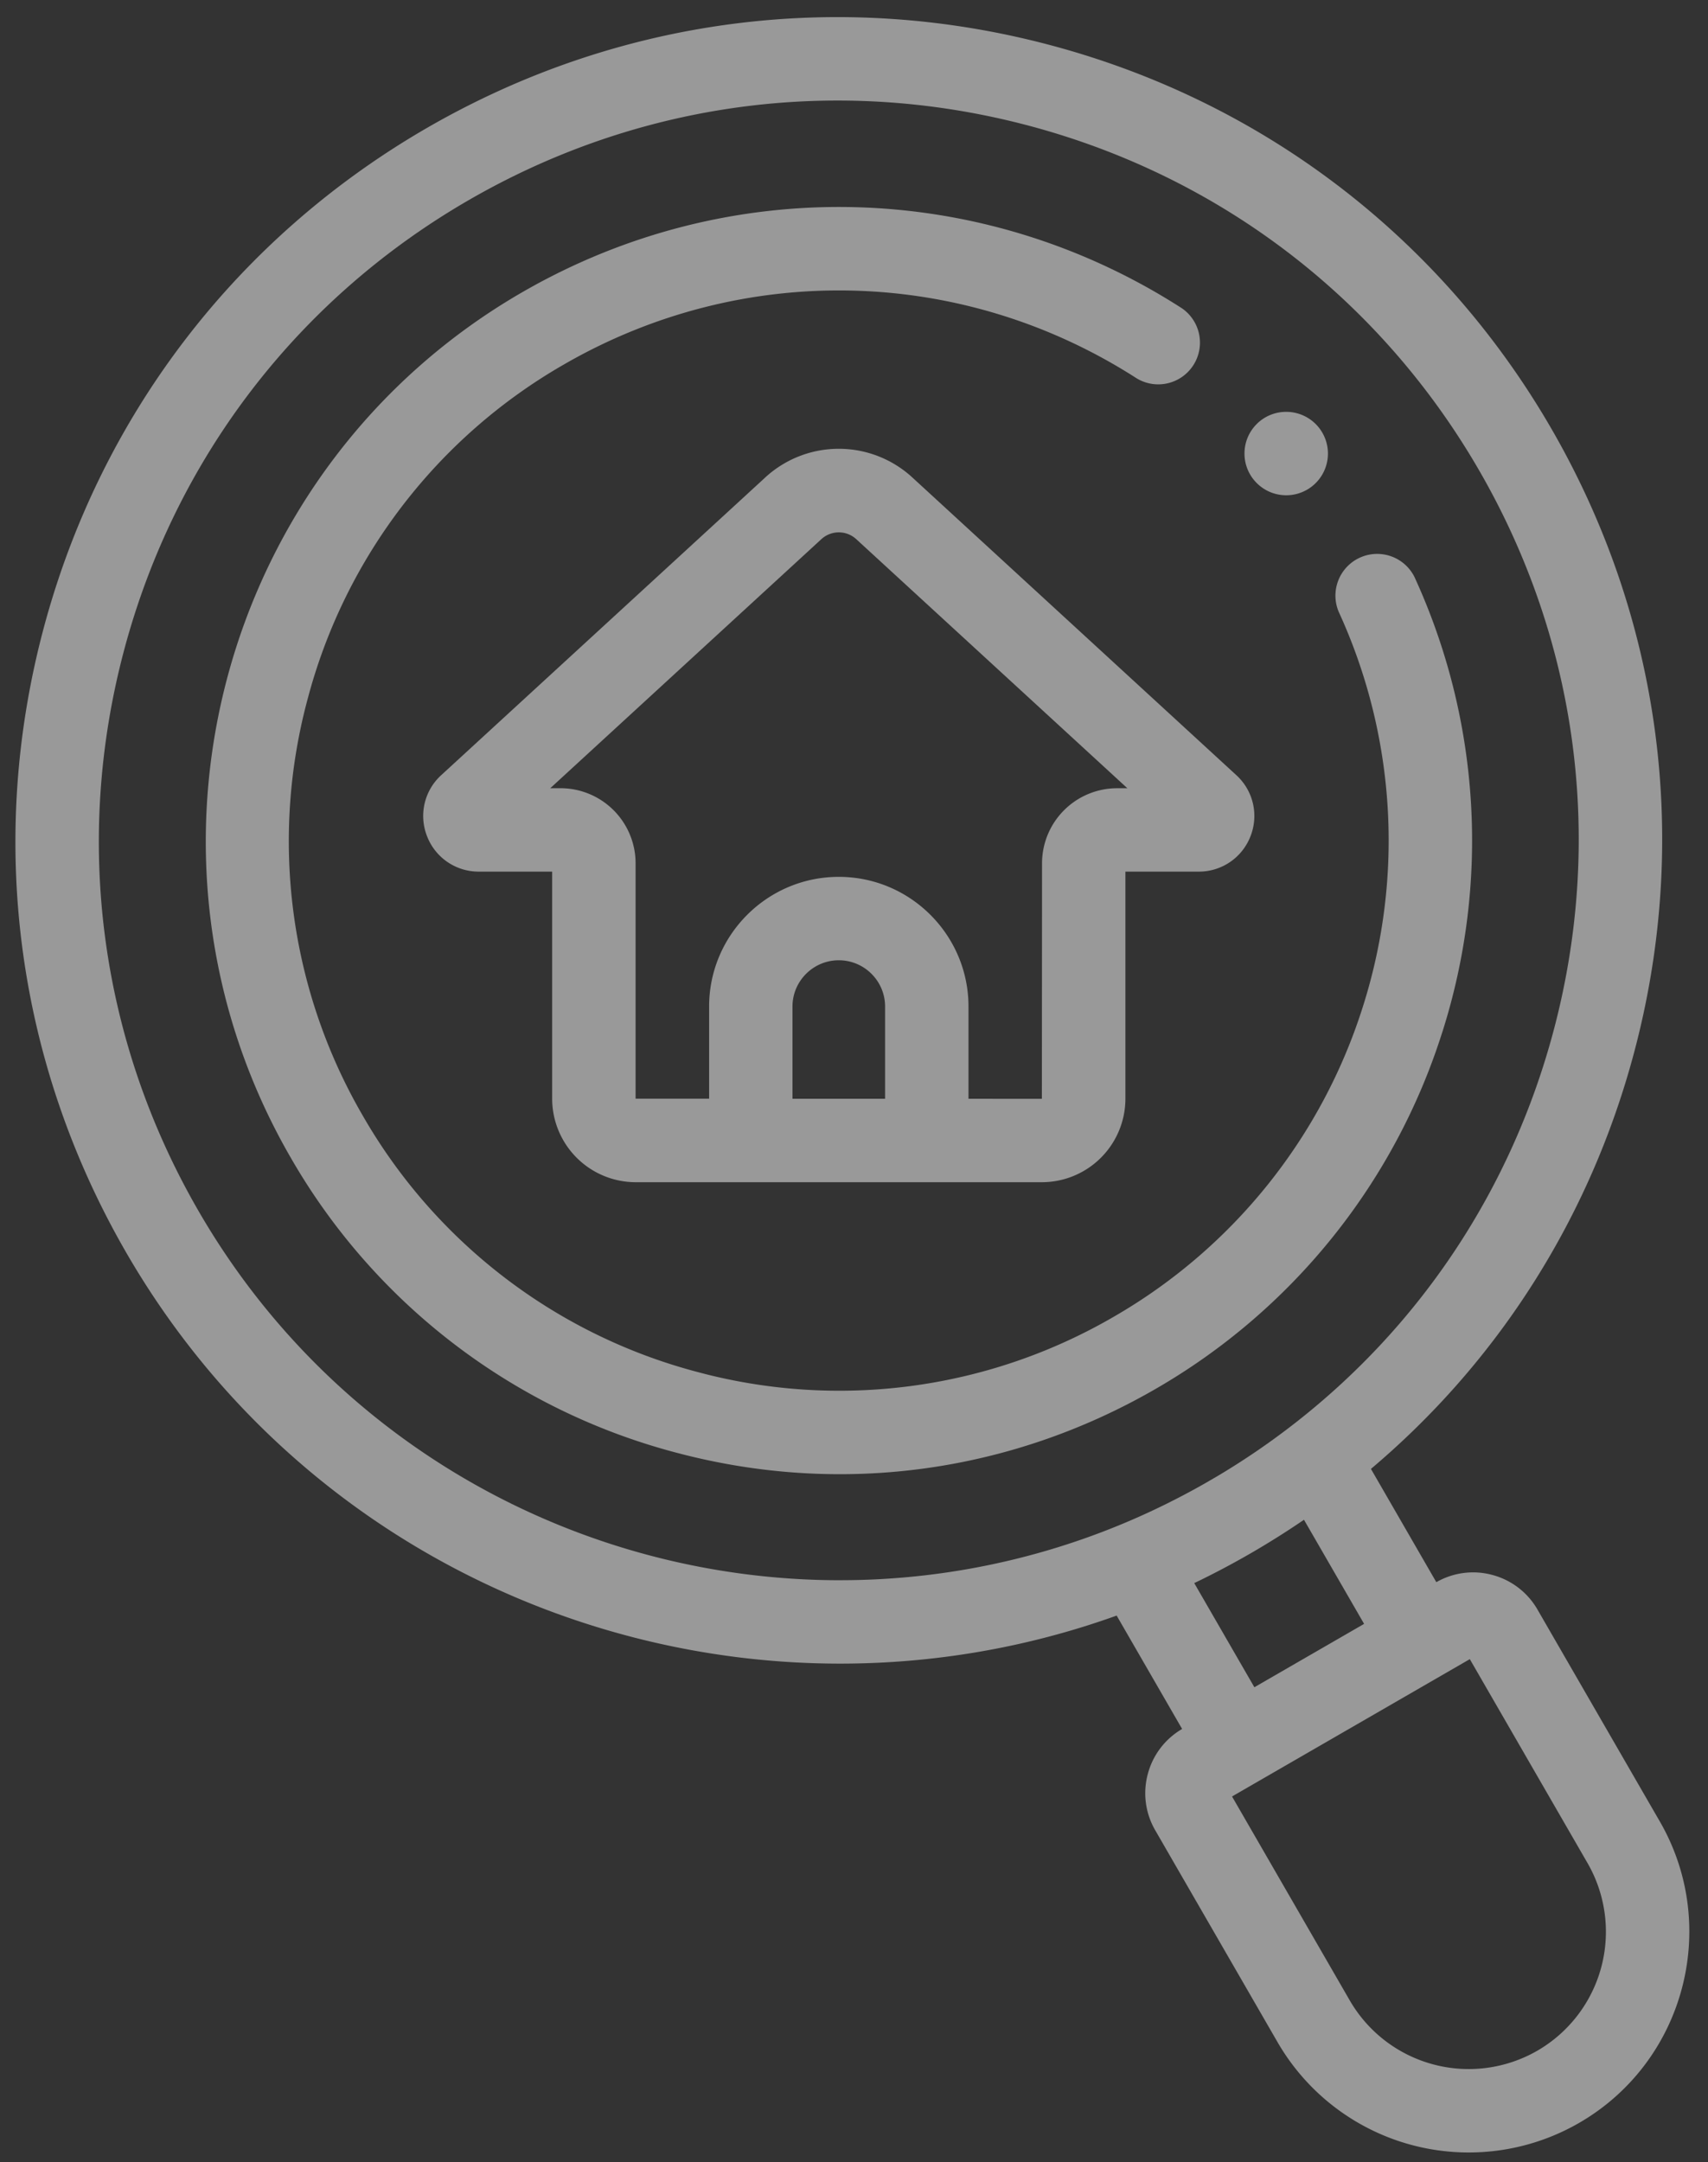
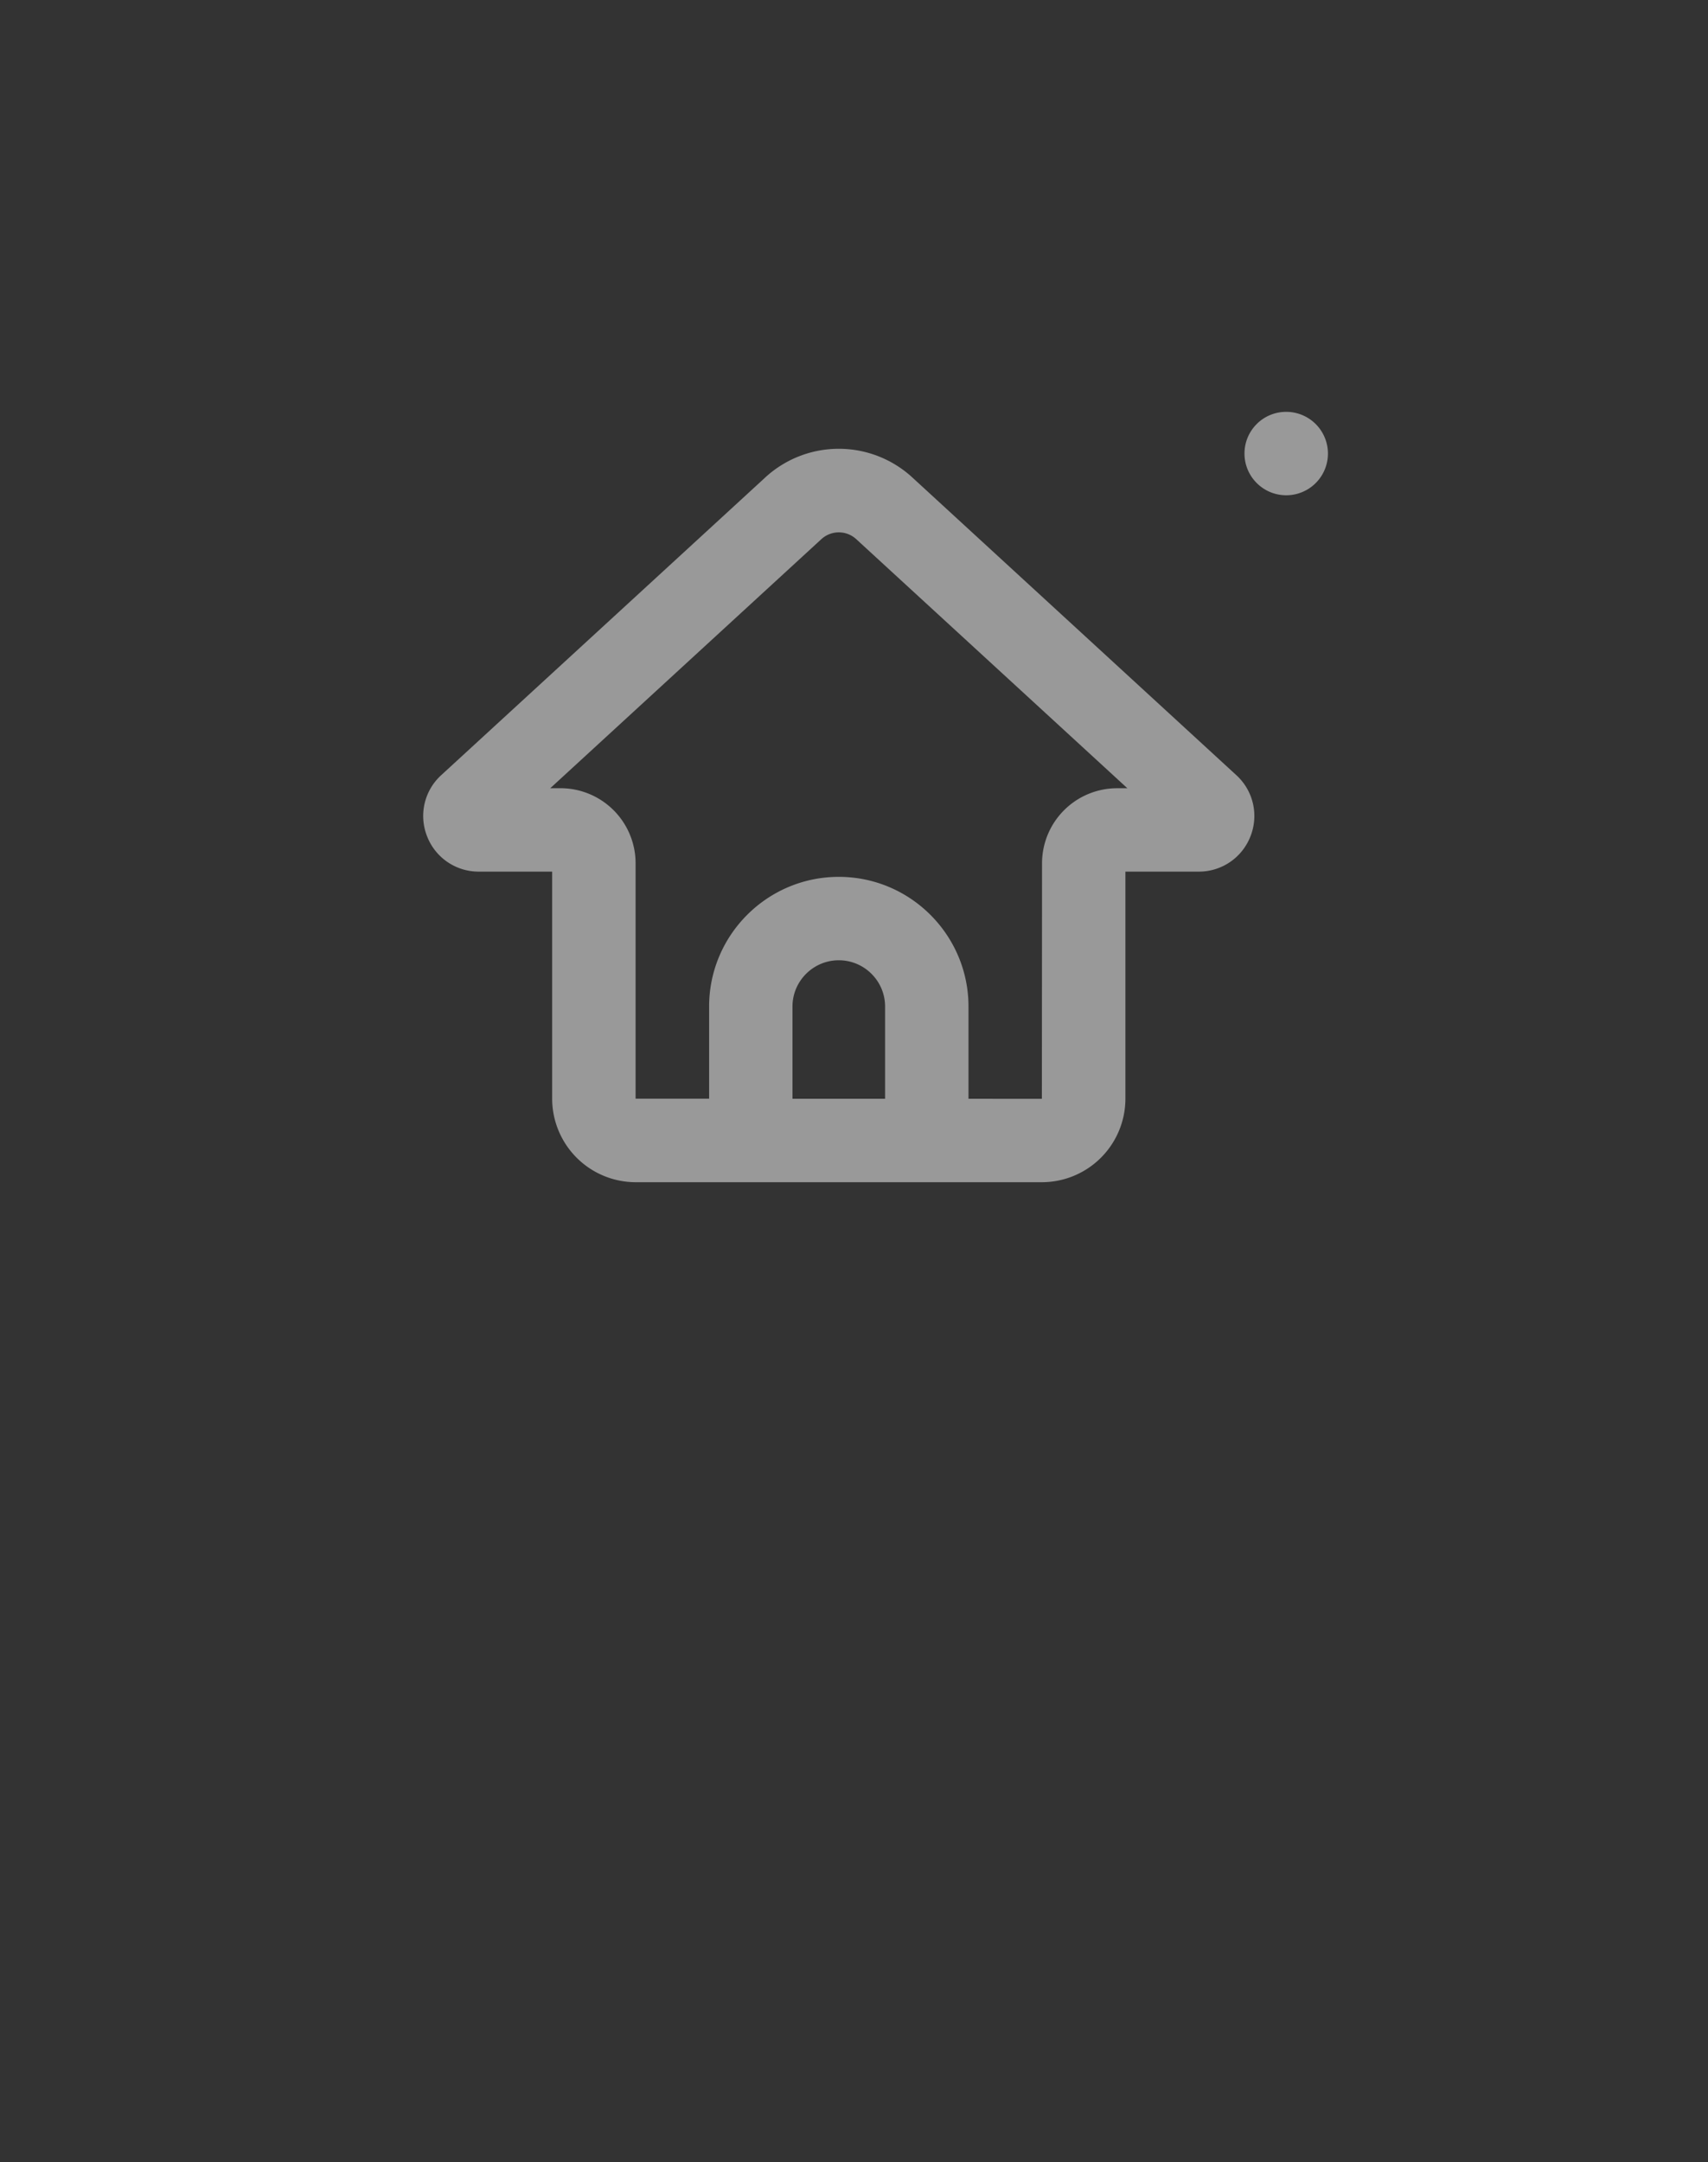
<svg xmlns="http://www.w3.org/2000/svg" width="64" height="81" fill="none">
  <rect width="100%" height="100%" fill="#333333" stroke="none" />
-   <path d="m62.194 68.24-4.582-7.936a2.768 2.768 0 0 0-1.691-1.299 2.767 2.767 0 0 0-2.101.271l-2.45-4.244c4.771-4.025 8.2-9.4 9.849-15.556 2.132-7.957 1.038-16.267-3.08-23.402-4.12-7.133-10.77-12.236-18.727-14.368C31.455-.427 23.145.668 16.01 4.786 8.877 8.906 3.774 15.556 1.642 23.513-.49 31.469.604 39.78 4.722 46.914c5.707 9.883 16.093 15.413 26.76 15.413 3.474 0 6.979-.586 10.36-1.8l2.453 4.248a2.766 2.766 0 0 0-1.285 1.684 2.764 2.764 0 0 0 .279 2.114l4.582 7.936a8.275 8.275 0 0 0 11.296 3.027c3.95-2.28 5.306-7.348 3.027-11.297Zm-30.717-9.037c-9.585 0-18.921-4.97-24.048-13.851C3.728 38.94 2.744 31.472 4.66 24.32c1.916-7.15 6.502-13.127 12.913-16.828 4.27-2.466 9.01-3.725 13.812-3.725 2.407 0 4.831.317 7.219.956 7.15 1.916 13.127 6.502 16.828 12.913 3.7 6.411 4.684 13.88 2.768 21.03-1.585 5.916-4.997 11.027-9.757 14.713a27.982 27.982 0 0 1-2.92 1.98c-.017.008-.032.017-.048.026l-.072.043-.06.034-.055.033c-.537.31-1.087.603-1.644.877a27.51 27.51 0 0 1-12.167 2.83Zm13.539-.022.004-.002a31.227 31.227 0 0 0 1.57-.829s.003 0 .004-.002l.256-.146.146-.085.064-.038.079-.046.083-.05.038-.022c.547-.327 1.08-.668 1.601-1.024l2.253 3.901-4.112 2.374-2.253-3.902.184-.089.083-.04Zm12.589 17.648a5.15 5.15 0 0 1-7.028-1.883l-4.412-7.642 8.91-5.145 4.412 7.642a5.15 5.15 0 0 1-1.882 7.028Z" fill="#fff" fill-opacity=".5" />
-   <path d="M54.054 38.639A23.655 23.655 0 0 0 53 21.614a1.563 1.563 0 0 0-2.839 1.304 20.54 20.54 0 0 1 .912 14.78 20.546 20.546 0 0 1-9.344 11.636A20.463 20.463 0 0 1 26.1 51.392a20.466 20.466 0 0 1-12.509-9.598 20.464 20.464 0 0 1-2.057-15.631 20.466 20.466 0 0 1 9.598-12.509c6.714-3.876 14.939-3.676 21.464.523a1.563 1.563 0 0 0 1.69-2.628c-7.513-4.835-16.984-5.065-24.717-.601-11.33 6.541-15.225 21.08-8.684 32.408A23.571 23.571 0 0 0 25.29 54.41c2.044.548 4.118.82 6.179.82 4.11 0 8.168-1.08 11.824-3.19a23.657 23.657 0 0 0 10.76-13.401Z" fill="#fff" fill-opacity=".5" />
  <path d="M28.66 17.902 16.534 29.04a2.067 2.067 0 0 0-.532 2.289 2.069 2.069 0 0 0 1.94 1.326h2.748v8.506a3.133 3.133 0 0 0 3.13 3.13h15.22a3.133 3.133 0 0 0 3.13-3.13v-8.506h2.747a2.07 2.07 0 0 0 1.94-1.326 2.068 2.068 0 0 0-.532-2.289L34.201 17.902a4.071 4.071 0 0 0-5.542 0Zm4.505 23.262h-3.47V37.71c0-.956.779-1.734 1.735-1.734.957 0 1.735.778 1.735 1.734v3.453Zm8.693-11.633a2.815 2.815 0 0 0-2.812 2.812l-.006 8.824-2.75-.002v-3.454c0-2.68-2.18-4.86-4.86-4.86s-4.859 2.18-4.859 4.86v3.451h-2.755v-8.82a2.815 2.815 0 0 0-2.812-2.812h-.385l10.154-9.327a.966.966 0 0 1 1.315 0l10.154 9.327h-.384Zm6.338-10.976a1.562 1.562 0 0 0 0-3.125h-.004c-.863 0-1.56.7-1.56 1.562 0 .863.701 1.563 1.564 1.563Z" fill="#fff" fill-opacity=".5" />
</svg>